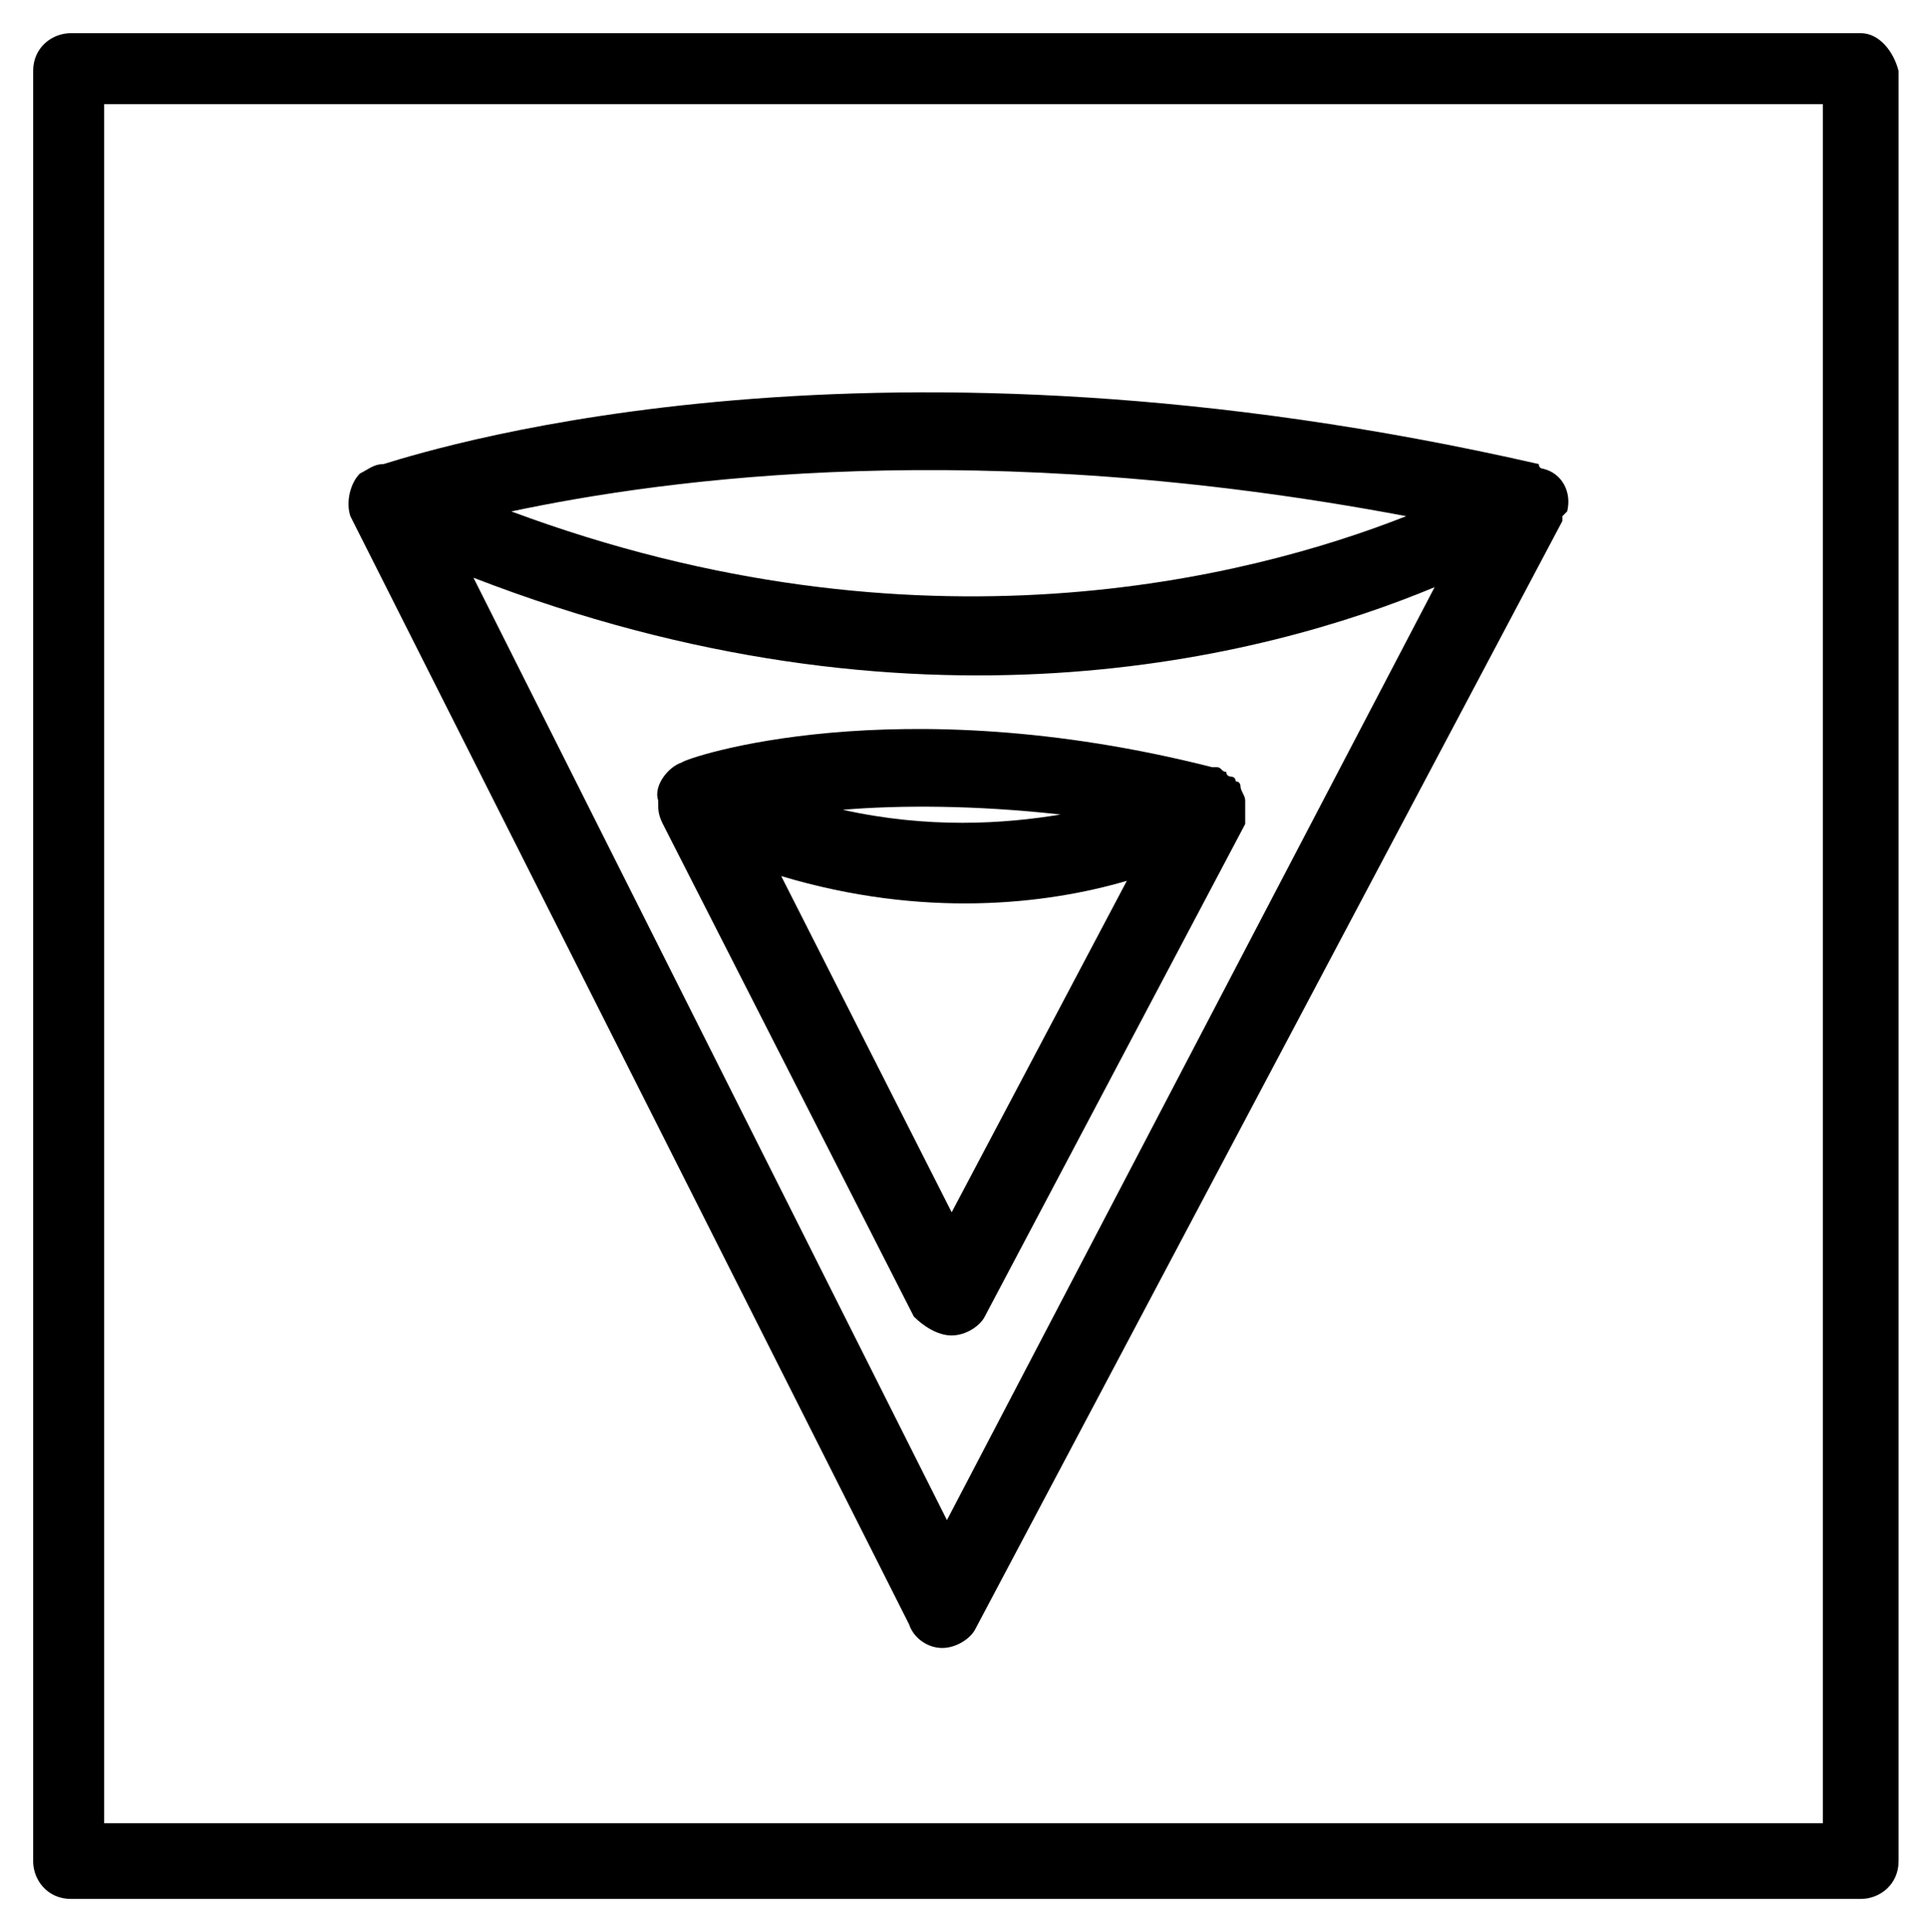
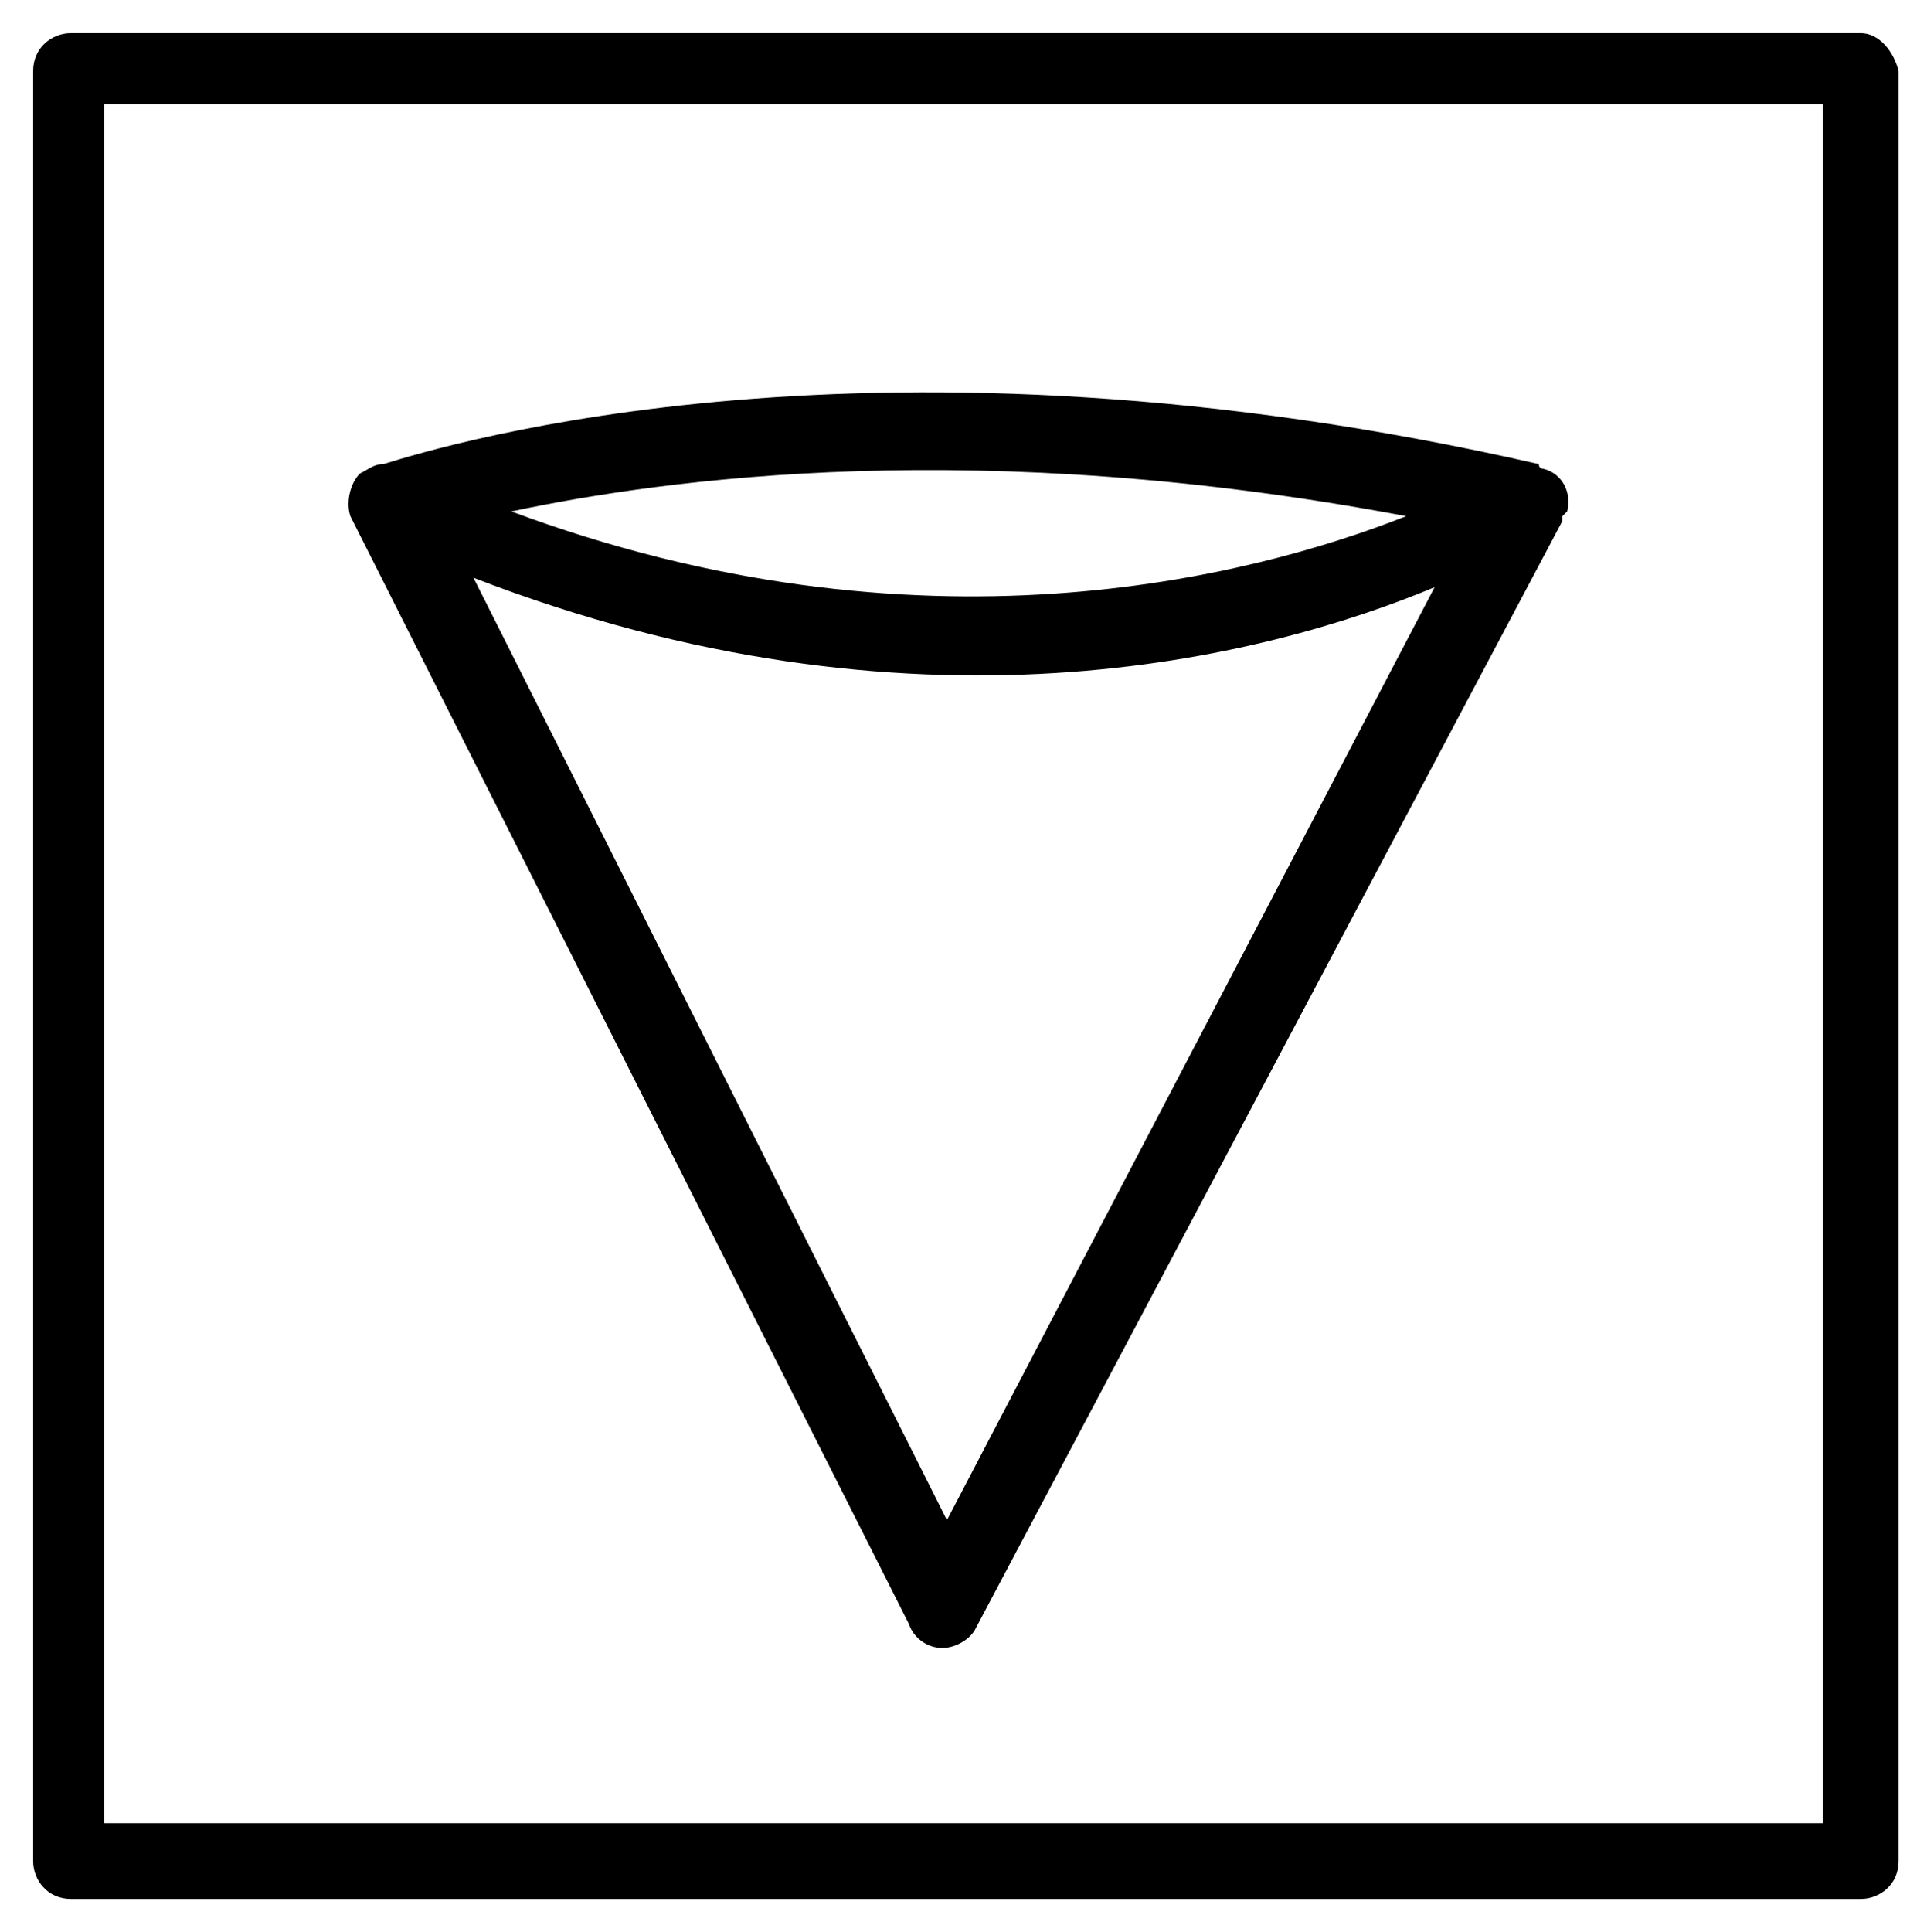
<svg xmlns="http://www.w3.org/2000/svg" version="1.1" viewBox="0 0 40.7 40.8" xml:space="preserve" style="enable-background: new 0 0 40.7 40.8">
-   <path class="st0" d="m20.1 28.2c0.3 0 0.6-0.2 0.7-0.4l5.5-10.4v-0.1-0.1-0.3c0-0.1-0.1-0.2-0.1-0.3 0 0 0-0.1-0.1-0.1 0 0 0-0.1-0.1-0.1 0 0-0.1 0-0.1-0.1-0.1 0-0.1-0.1-0.2-0.1h-0.1c-6.7-1.7-11.1-0.2-11.2-0.1-0.3 0.1-0.6 0.5-0.5 0.8 0 0.2 0 0.3 0.1 0.5l5.3 10.4c0.2 0.2 0.5 0.4 0.8 0.4zm2.3-11c-1.2 0.2-2.8 0.3-4.6-0.1 1.2-0.1 2.8-0.1 4.6 0.1zm-5.9 1.3c3 0.9 5.6 0.6 7.3 0.1l-3.7 7-3.6-7.1z" />
  <path class="st0" d="m7.4 10.9c0.1 0 0.1 0 0 0l11.8 23.4c0.1 0.3 0.4 0.5 0.7 0.5s0.6-0.2 0.7-0.4l12.4-23.4v-0.1l0.1-0.1c0.1-0.4-0.1-0.8-0.5-0.9 0 0-0.1 0-0.1-0.1-14-3.2-23.1-0.4-24.4 0-0.2 0-0.3 0.1-0.5 0.2-0.2 0.2-0.3 0.6-0.2 0.9zm22.3 0c-3.3 1.3-10.3 3.1-18.9-0.1 3.3-0.7 9.9-1.6 18.9 0.1zm0.6 1.5-10.3 19.7-10-19.9c9.3 3.6 16.7 1.7 20.3 0.2z" />
  <path class="st0" d="M39.3,0.7H1.5c-0.4,0-0.8,0.3-0.8,0.8v37.8c0,0.4,0.3,0.8,0.8,0.8h37.8c0.4,0,0.8-0.3,0.8-0.8V1.5    C40,1.1,39.7,0.7,39.3,0.7z M38.5,38.5H2.2V2.2h36.3V38.5z" />
</svg>